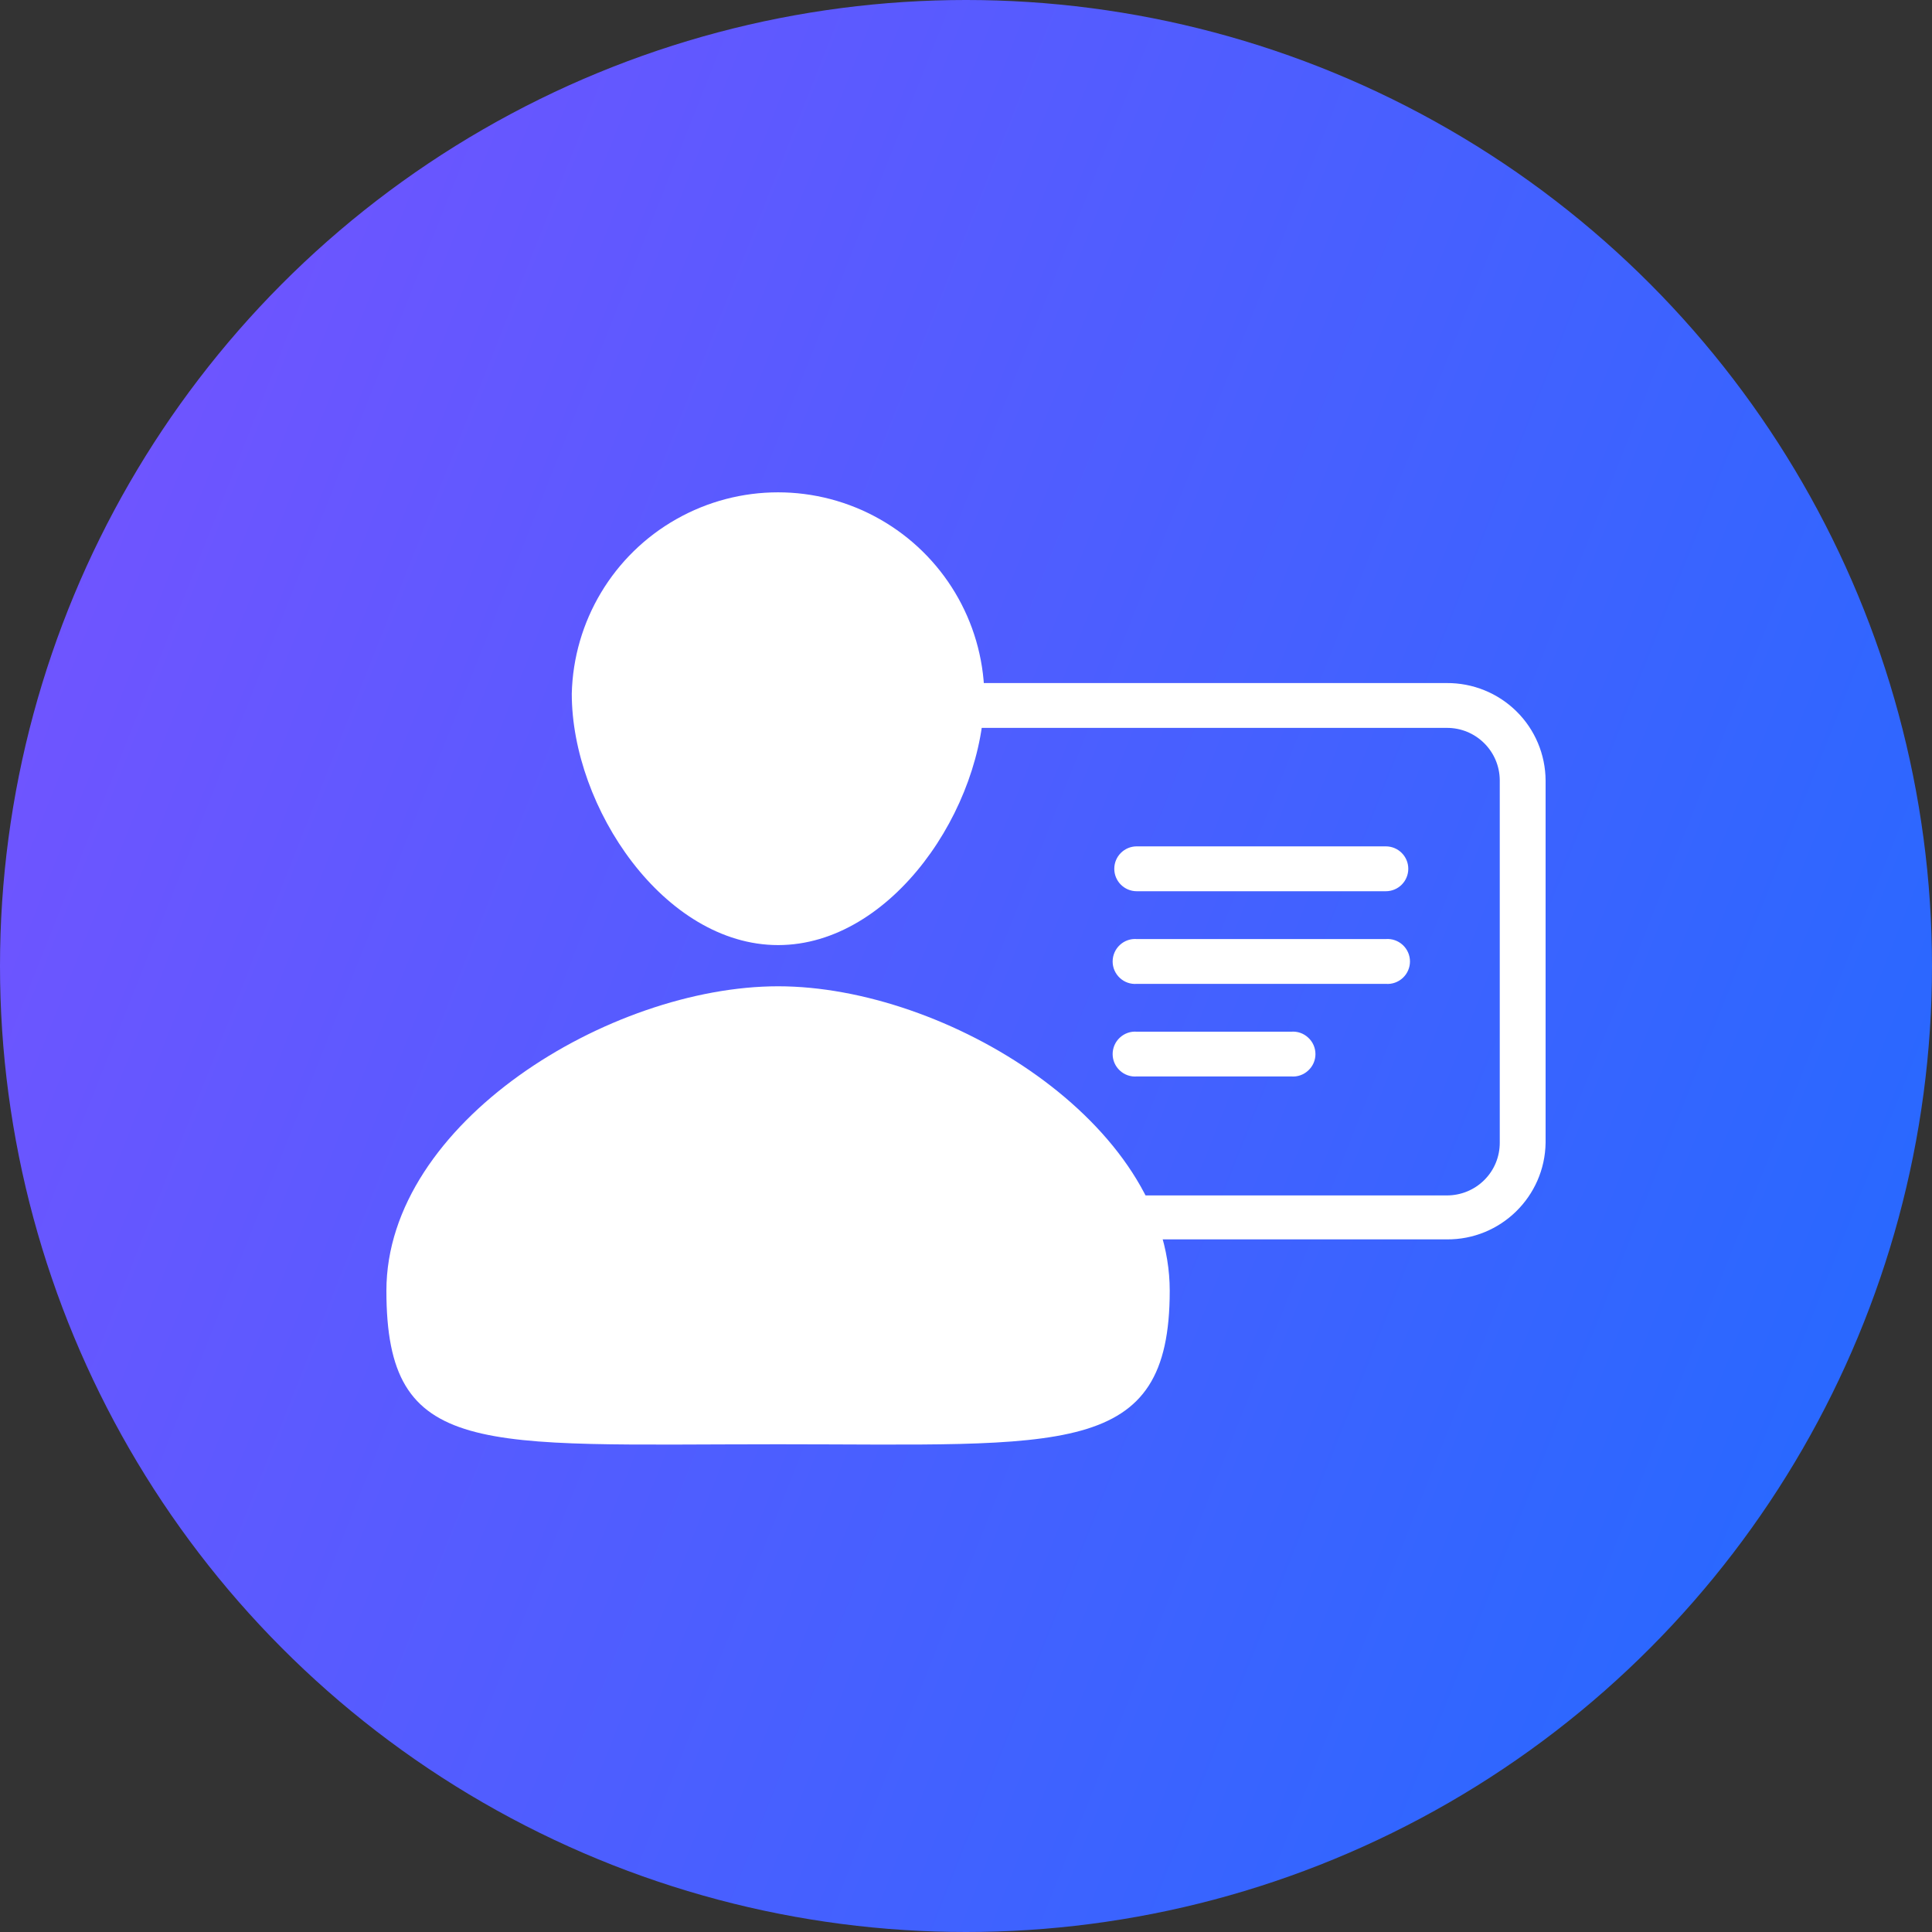
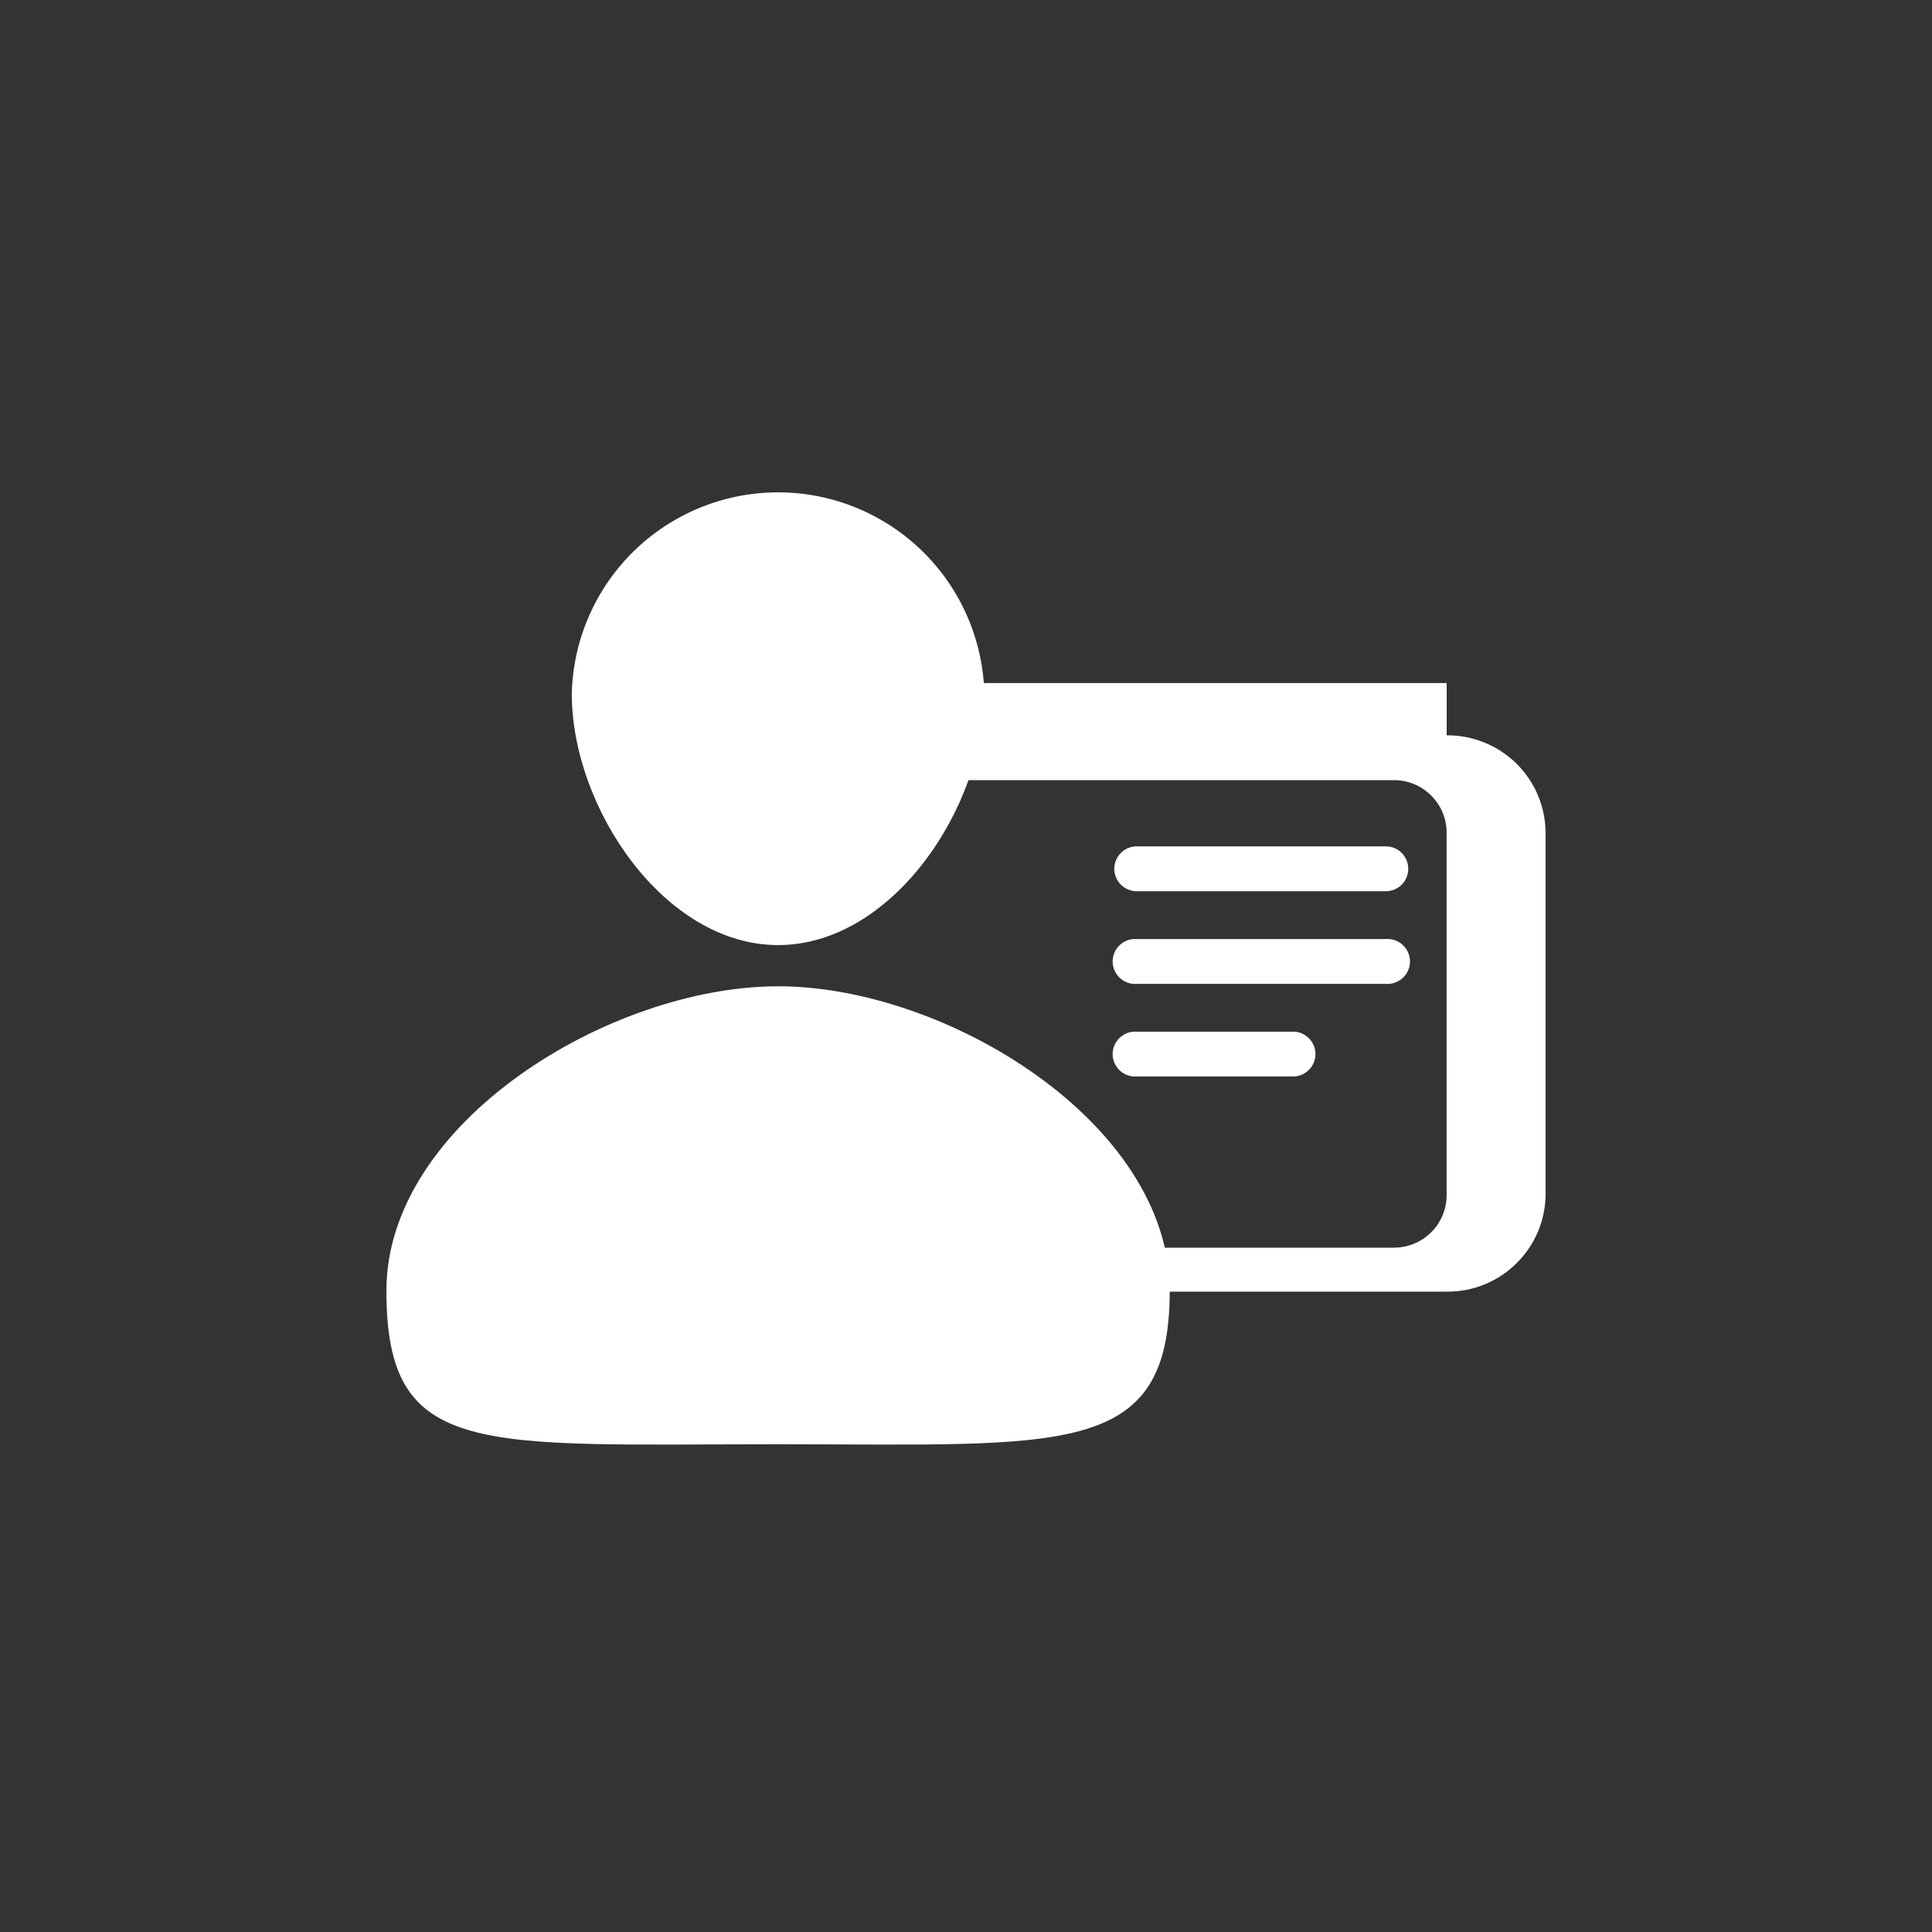
<svg xmlns="http://www.w3.org/2000/svg" width="40" height="40" viewBox="0 0 40 40">
  <rect x="0" y="0" width="40" height="40" fill="#333333" stroke="none" />
  <defs>
    <linearGradient id="43jo7bqfla" x1="0%" x2="99.047%" y1="35.269%" y2="74.505%">
      <stop offset="0%" stop-color="#7054FF" />
      <stop offset="100%" stop-color="#2669FF" />
    </linearGradient>
  </defs>
  <g fill="none" fill-rule="evenodd">
    <g fill-rule="nonzero">
      <g transform="translate(-700 -2415) translate(700 2415)">
-         <circle cx="20" cy="20" r="20" fill="url(#43jo7bqfla)" />
        <g fill="#FFF">
          <path d="M20.692 8.452h-5.157c-.257 0-.465-.208-.465-.465 0-.256.208-.464.465-.464h5.157c.257 0 .465.208.465.464 0 .257-.208.465-.465.465zM20.692 10.37h-5.157c-.129.01-.256-.035-.35-.123-.095-.088-.149-.212-.149-.34 0-.13.054-.254.149-.342.094-.088.221-.133.35-.123h5.157c.13-.01.256.035.351.123.095.088.149.212.149.341 0 .129-.054.253-.149.341-.095.088-.222.133-.35.123zM18.735 12.287h-3.2c-.129.01-.256-.035-.35-.123-.095-.088-.149-.211-.149-.34 0-.13.054-.253.148-.34.095-.089.222-.134.351-.124h3.2c.13-.01.256.035.35.123.096.088.15.211.15.341 0 .129-.054.252-.15.34-.094.088-.22.133-.35.123zM12.38 4.362c0 2.36-1.912 5.205-4.27 5.205-2.357 0-4.272-2.845-4.272-5.205.036-1.5.857-2.873 2.164-3.613 1.307-.741 2.906-.741 4.213 0 1.307.74 2.129 2.112 2.165 3.613zM16.218 16.724c0 3.483-2.193 3.178-8.108 3.178-6.19 0-8.11.305-8.11-3.178 0-3.482 4.628-6.304 8.11-6.304 3.483 0 8.108 2.83 8.108 6.304z" transform="translate(8 10)" />
-           <path d="M21.952 4.142H9.5c-1.116-.01-2.031.884-2.048 2v1.07H8.4l.001-1.06c.005-.602.497-1.087 1.1-1.082h12.45c.603-.005 1.095.48 1.1 1.082v7.5c.002.292-.112.573-.32.779-.206.206-.486.32-.778.319H9.5c-.29.003-.567-.11-.773-.313-.208-.202-.325-.478-.327-.767v-2.33h-.945v2.32c.017 1.116.93 2.01 2.048 2h12.45c1.115.01 2.03-.884 2.047-2v-7.5c-.003-.539-.22-1.056-.605-1.434-.384-.378-.903-.588-1.443-.584z" transform="translate(8 10)" />
+           <path d="M21.952 4.142H9.5c-1.116-.01-2.031.884-2.048 2v1.07H8.4l.001-1.06h12.45c.603-.005 1.095.48 1.1 1.082v7.5c.002.292-.112.573-.32.779-.206.206-.486.32-.778.319H9.5c-.29.003-.567-.11-.773-.313-.208-.202-.325-.478-.327-.767v-2.33h-.945v2.32c.017 1.116.93 2.01 2.048 2h12.45c1.115.01 2.03-.884 2.047-2v-7.5c-.003-.539-.22-1.056-.605-1.434-.384-.378-.903-.588-1.443-.584z" transform="translate(8 10)" />
        </g>
      </g>
    </g>
  </g>
</svg>